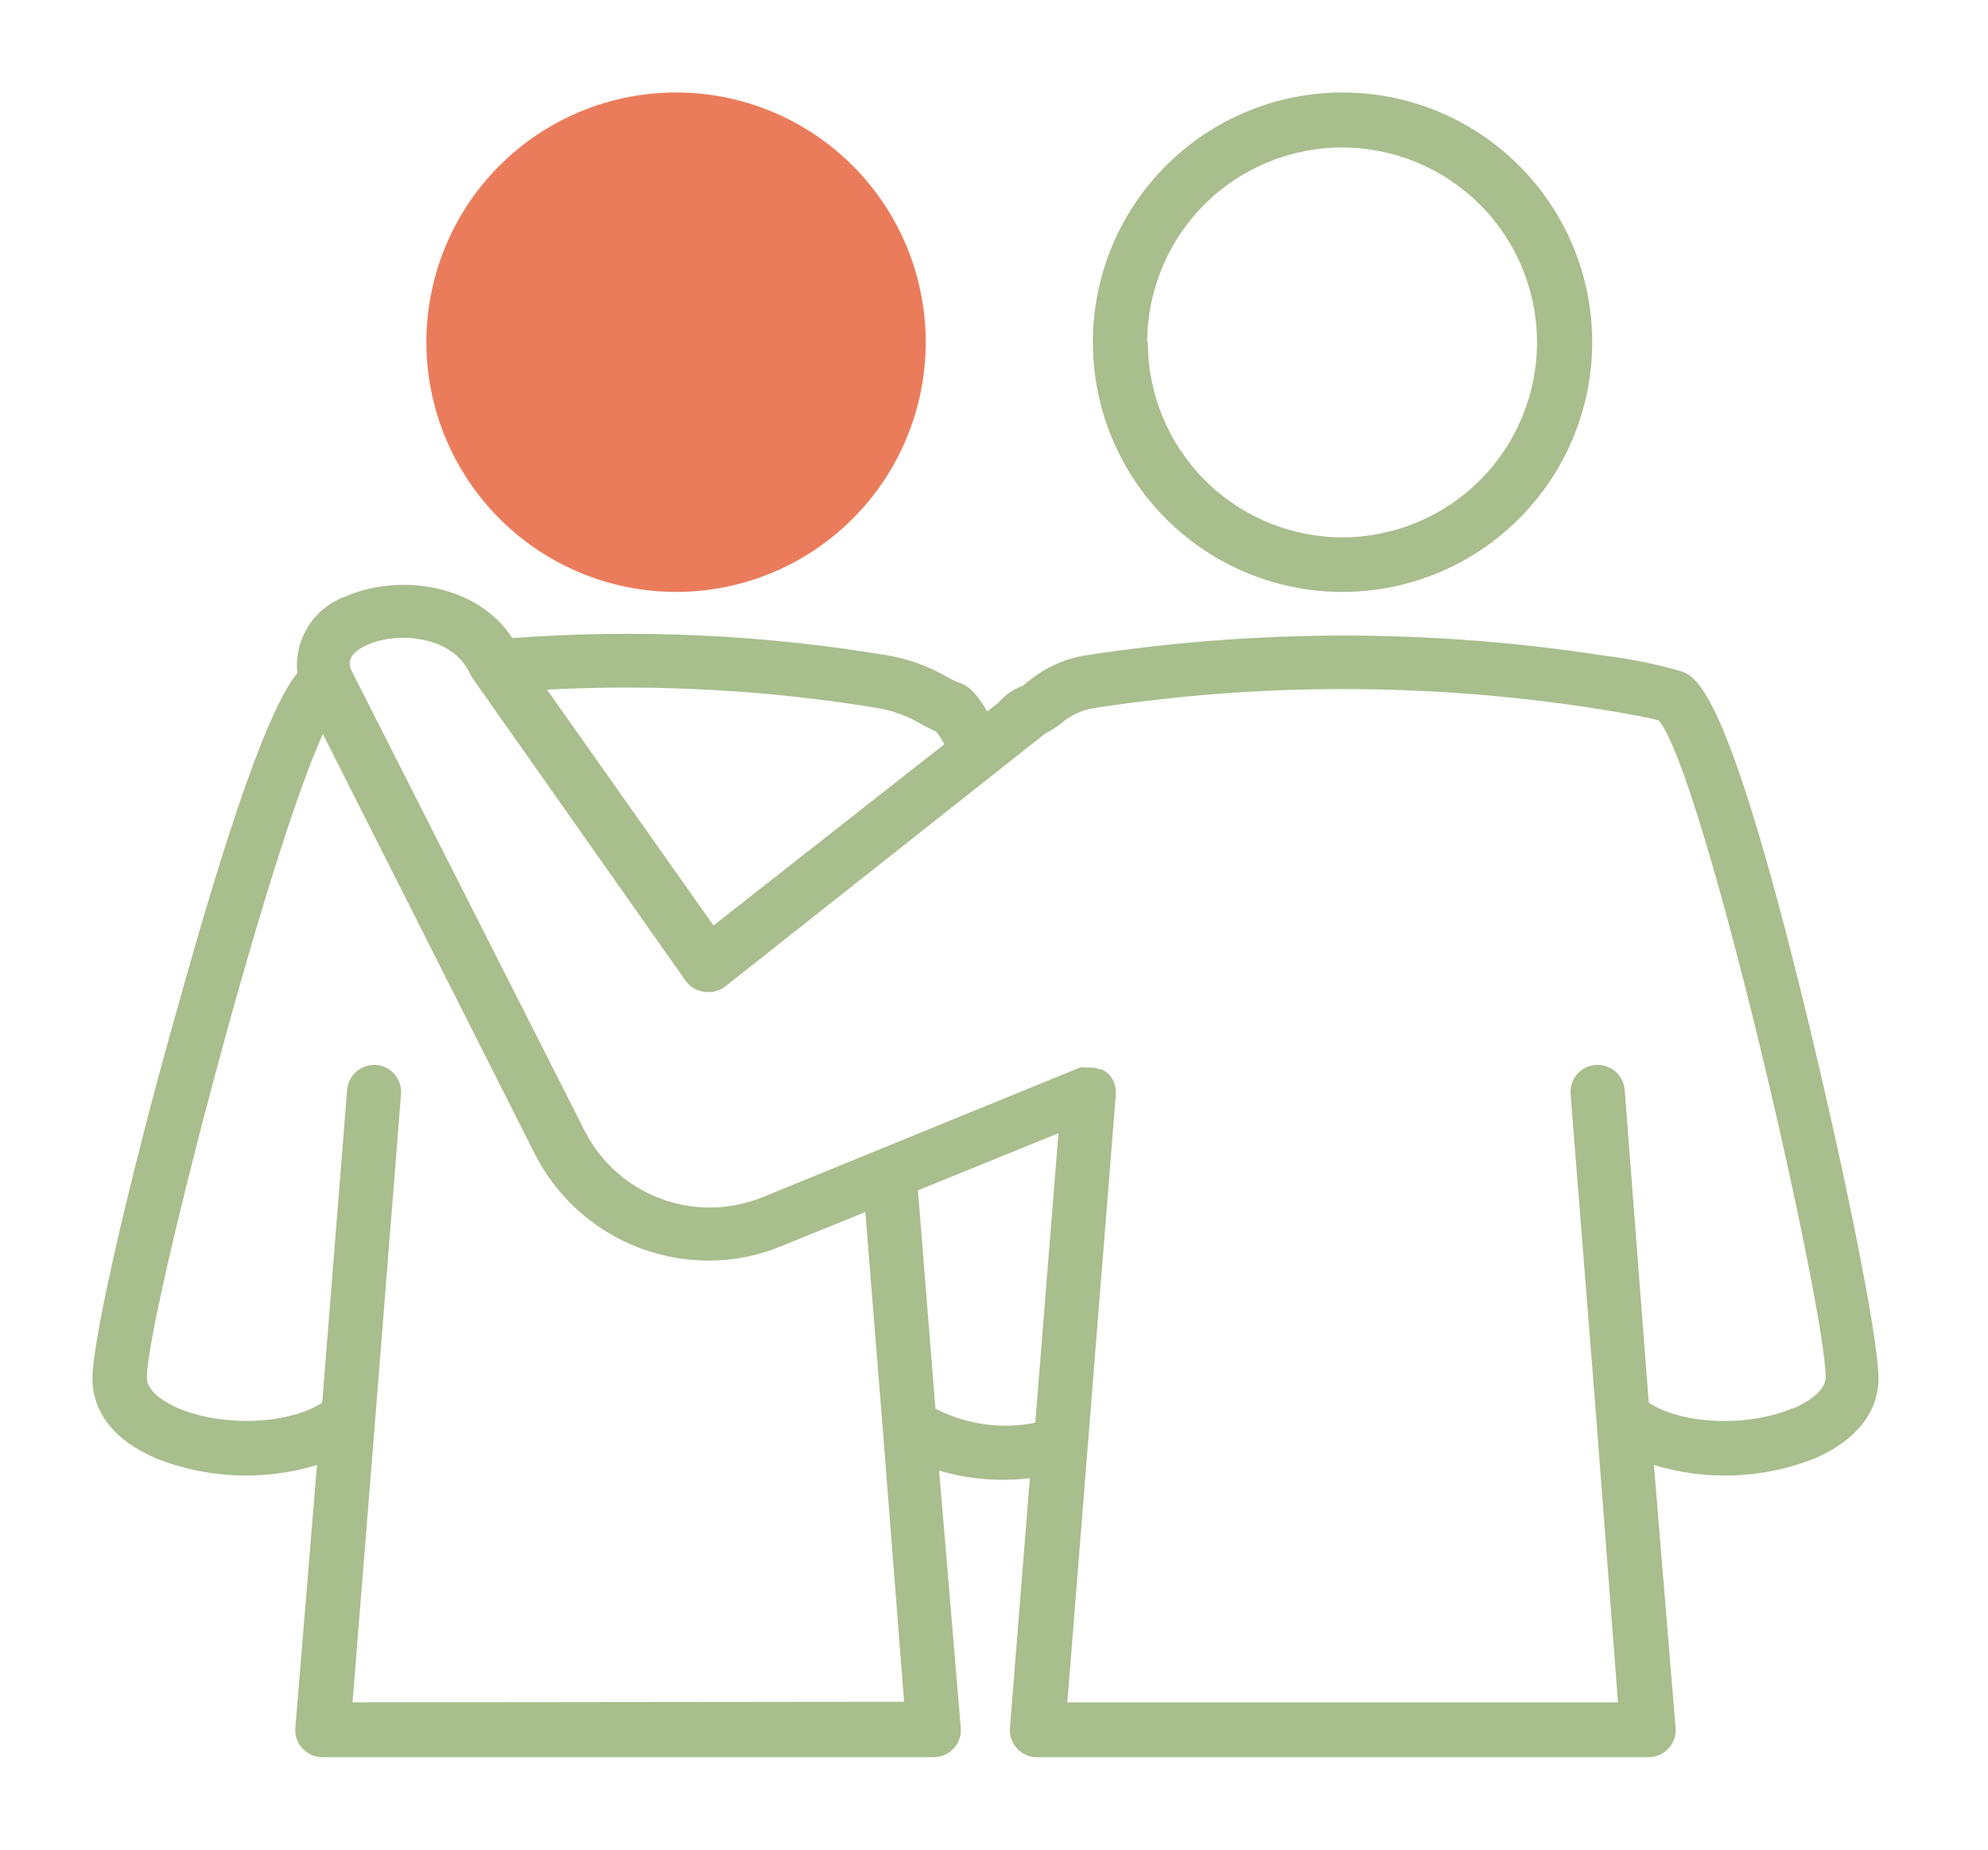
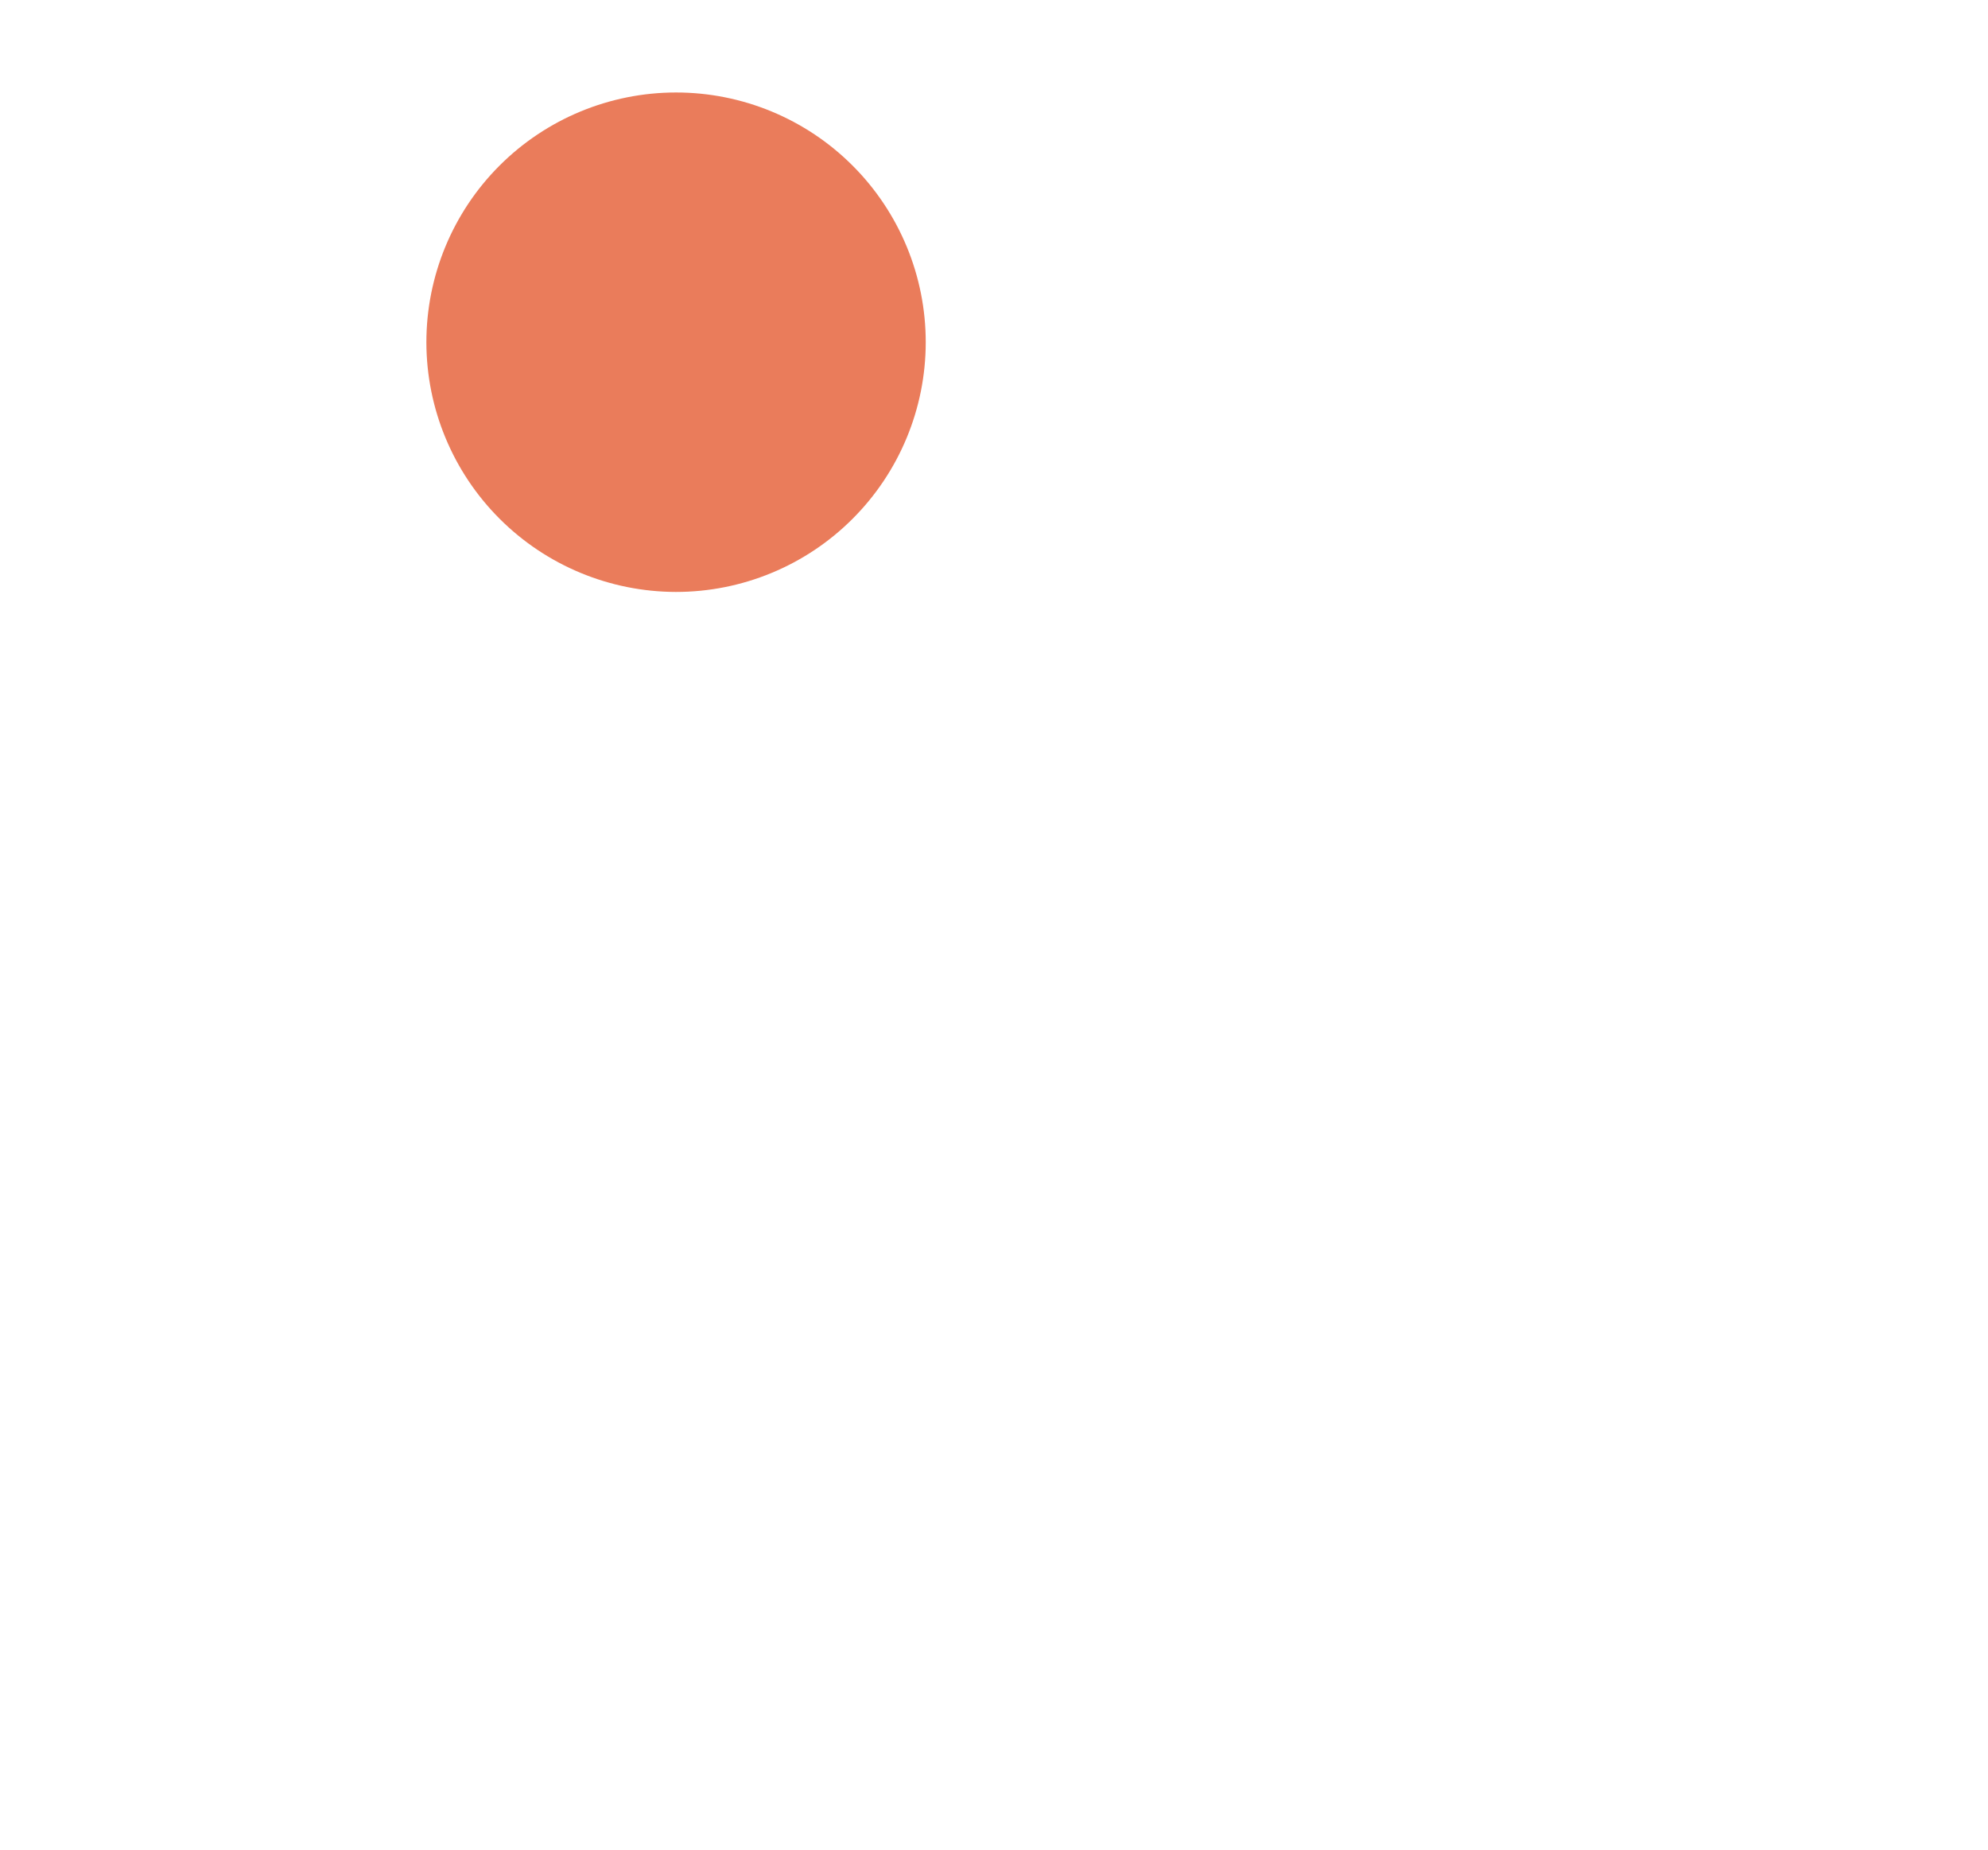
<svg xmlns="http://www.w3.org/2000/svg" width="86" height="80" viewBox="0 0 86 80" fill="none">
  <path d="M29.237 25.602C32.102 25.604 34.852 24.468 36.879 22.442C38.906 20.418 40.046 17.67 40.047 14.804C40.048 11.938 38.91 9.19 36.883 7.163C34.857 5.137 32.109 3.999 29.243 4C26.377 4.001 23.63 5.14 21.604 7.168C19.579 9.195 18.443 11.945 18.445 14.81C18.45 17.671 19.589 20.413 21.611 22.435C23.634 24.459 26.376 25.596 29.237 25.602Z" fill="#EA7C5B" />
-   <path d="M68.879 14.811C68.882 11.944 67.744 9.194 65.718 7.166C63.691 5.139 60.942 4 58.075 4C55.208 4.001 52.46 5.142 50.434 7.171C48.409 9.199 47.273 11.95 47.277 14.817C47.281 17.684 48.425 20.431 50.456 22.454C52.487 24.477 55.239 25.609 58.106 25.602C60.963 25.592 63.701 24.451 65.719 22.429C67.738 20.407 68.874 17.668 68.879 14.811V14.811ZM49.629 14.811H49.628C49.628 12.575 50.517 10.43 52.097 8.849C53.679 7.268 55.823 6.379 58.059 6.379C60.295 6.379 62.44 7.268 64.021 8.849C65.602 10.43 66.49 12.575 66.49 14.811C66.49 17.047 65.602 19.191 64.021 20.772C62.44 22.353 60.295 23.241 58.059 23.241C55.828 23.234 53.691 22.342 52.116 20.762C50.541 19.182 49.656 17.042 49.656 14.811L49.629 14.811Z" fill="#A8BE8D" />
-   <path d="M72.627 29.003C71.546 28.701 70.443 28.481 69.329 28.347C61.914 27.204 54.366 27.204 46.949 28.347C46.047 28.496 45.201 28.881 44.495 29.461L44.251 29.658C43.841 29.806 43.477 30.058 43.193 30.389L42.706 30.773C42.097 29.715 41.694 29.584 41.394 29.49V29.489C41.252 29.431 41.115 29.361 40.982 29.284C40.185 28.822 39.313 28.504 38.406 28.347C33.041 27.45 27.587 27.198 22.163 27.597C20.655 25.274 17.301 24.787 14.968 25.789V25.79C14.296 26.026 13.722 26.481 13.34 27.082C12.958 27.684 12.789 28.396 12.861 29.105C11.924 30.285 10.472 33.573 7.747 43.353C5.873 49.91 4 57.751 4 59.615C4 61.076 4.937 62.303 6.744 63.072L6.744 63.073C8.967 63.957 11.424 64.06 13.713 63.363L12.776 74.735C12.75 75.062 12.862 75.384 13.085 75.624C13.307 75.865 13.62 76.001 13.947 76H40.392C40.719 76.003 41.033 75.867 41.254 75.625C41.478 75.385 41.591 75.062 41.563 74.735L40.626 63.606C41.899 63.98 43.235 64.092 44.551 63.934L43.689 74.735C43.663 75.062 43.774 75.385 43.998 75.625C44.22 75.867 44.533 76.003 44.86 76H71.314C71.641 76.001 71.954 75.865 72.177 75.624C72.399 75.384 72.511 75.062 72.485 74.735L71.548 63.363H71.548C73.837 64.06 76.295 63.957 78.518 63.073C80.289 62.304 81.262 61.077 81.262 59.616C81.262 57.743 79.623 49.892 78.106 43.691C74.677 29.64 73.375 29.218 72.625 29.003L72.627 29.003ZM38.023 30.632C38.668 30.75 39.286 30.982 39.85 31.316C40.055 31.437 40.267 31.544 40.487 31.635C40.63 31.804 40.753 31.989 40.852 32.188L30.866 40.028L23.663 29.827C28.465 29.58 33.28 29.85 38.024 30.632L38.023 30.632ZM15.25 73.629L16.233 61.376L17.348 47.325C17.402 46.681 16.925 46.115 16.28 46.061C15.635 46.012 15.071 46.492 15.016 47.138L13.939 60.664C12.524 61.601 9.657 61.742 7.69 60.898C7.288 60.72 6.351 60.242 6.351 59.587C6.351 57.076 11.484 37.19 13.967 31.747L23.147 49.93V49.93C23.853 51.311 24.927 52.47 26.248 53.279C27.571 54.09 29.09 54.519 30.641 54.521C31.711 54.527 32.771 54.319 33.76 53.912L37.433 52.423L38.173 61.612L39.11 73.603L15.25 73.629ZM44.786 61.536C43.319 61.827 41.797 61.612 40.468 60.927L39.709 51.484L45.788 49.011L44.786 61.536ZM77.573 60.899C75.606 61.742 72.74 61.611 71.325 60.665L70.284 47.138C70.23 46.493 69.666 46.012 69.02 46.061C68.709 46.084 68.42 46.231 68.218 46.468C68.016 46.706 67.917 47.014 67.943 47.325L69.057 61.376L69.994 73.629L46.172 73.629L48.271 47.325V47.203C48.267 47.065 48.239 46.928 48.187 46.8C48.129 46.674 48.054 46.557 47.962 46.454C47.869 46.372 47.765 46.302 47.652 46.248H47.577H47.578C47.459 46.199 47.331 46.173 47.203 46.173H46.987H46.988C46.898 46.159 46.806 46.159 46.716 46.173L32.955 51.794V51.793C31.551 52.355 29.989 52.371 28.573 51.841C27.158 51.311 25.991 50.272 25.302 48.927L15.204 29.002C15.119 28.805 14.913 28.328 15.897 27.887C17.199 27.306 19.569 27.494 20.319 29.114H20.318C20.349 29.178 20.383 29.241 20.421 29.302L29.657 42.416C29.844 42.676 30.128 42.849 30.444 42.894C30.776 42.952 31.116 42.867 31.381 42.66L45.236 31.709C45.465 31.597 45.681 31.462 45.882 31.306C46.277 30.958 46.76 30.724 47.278 30.632C54.458 29.526 61.765 29.526 68.945 30.632C70.566 30.884 71.344 31.053 71.756 31.156C73.704 33.489 78.978 56.542 78.978 59.587C78.95 60.242 78.013 60.72 77.611 60.898L77.573 60.899Z" fill="#A8BE8D" />
</svg>